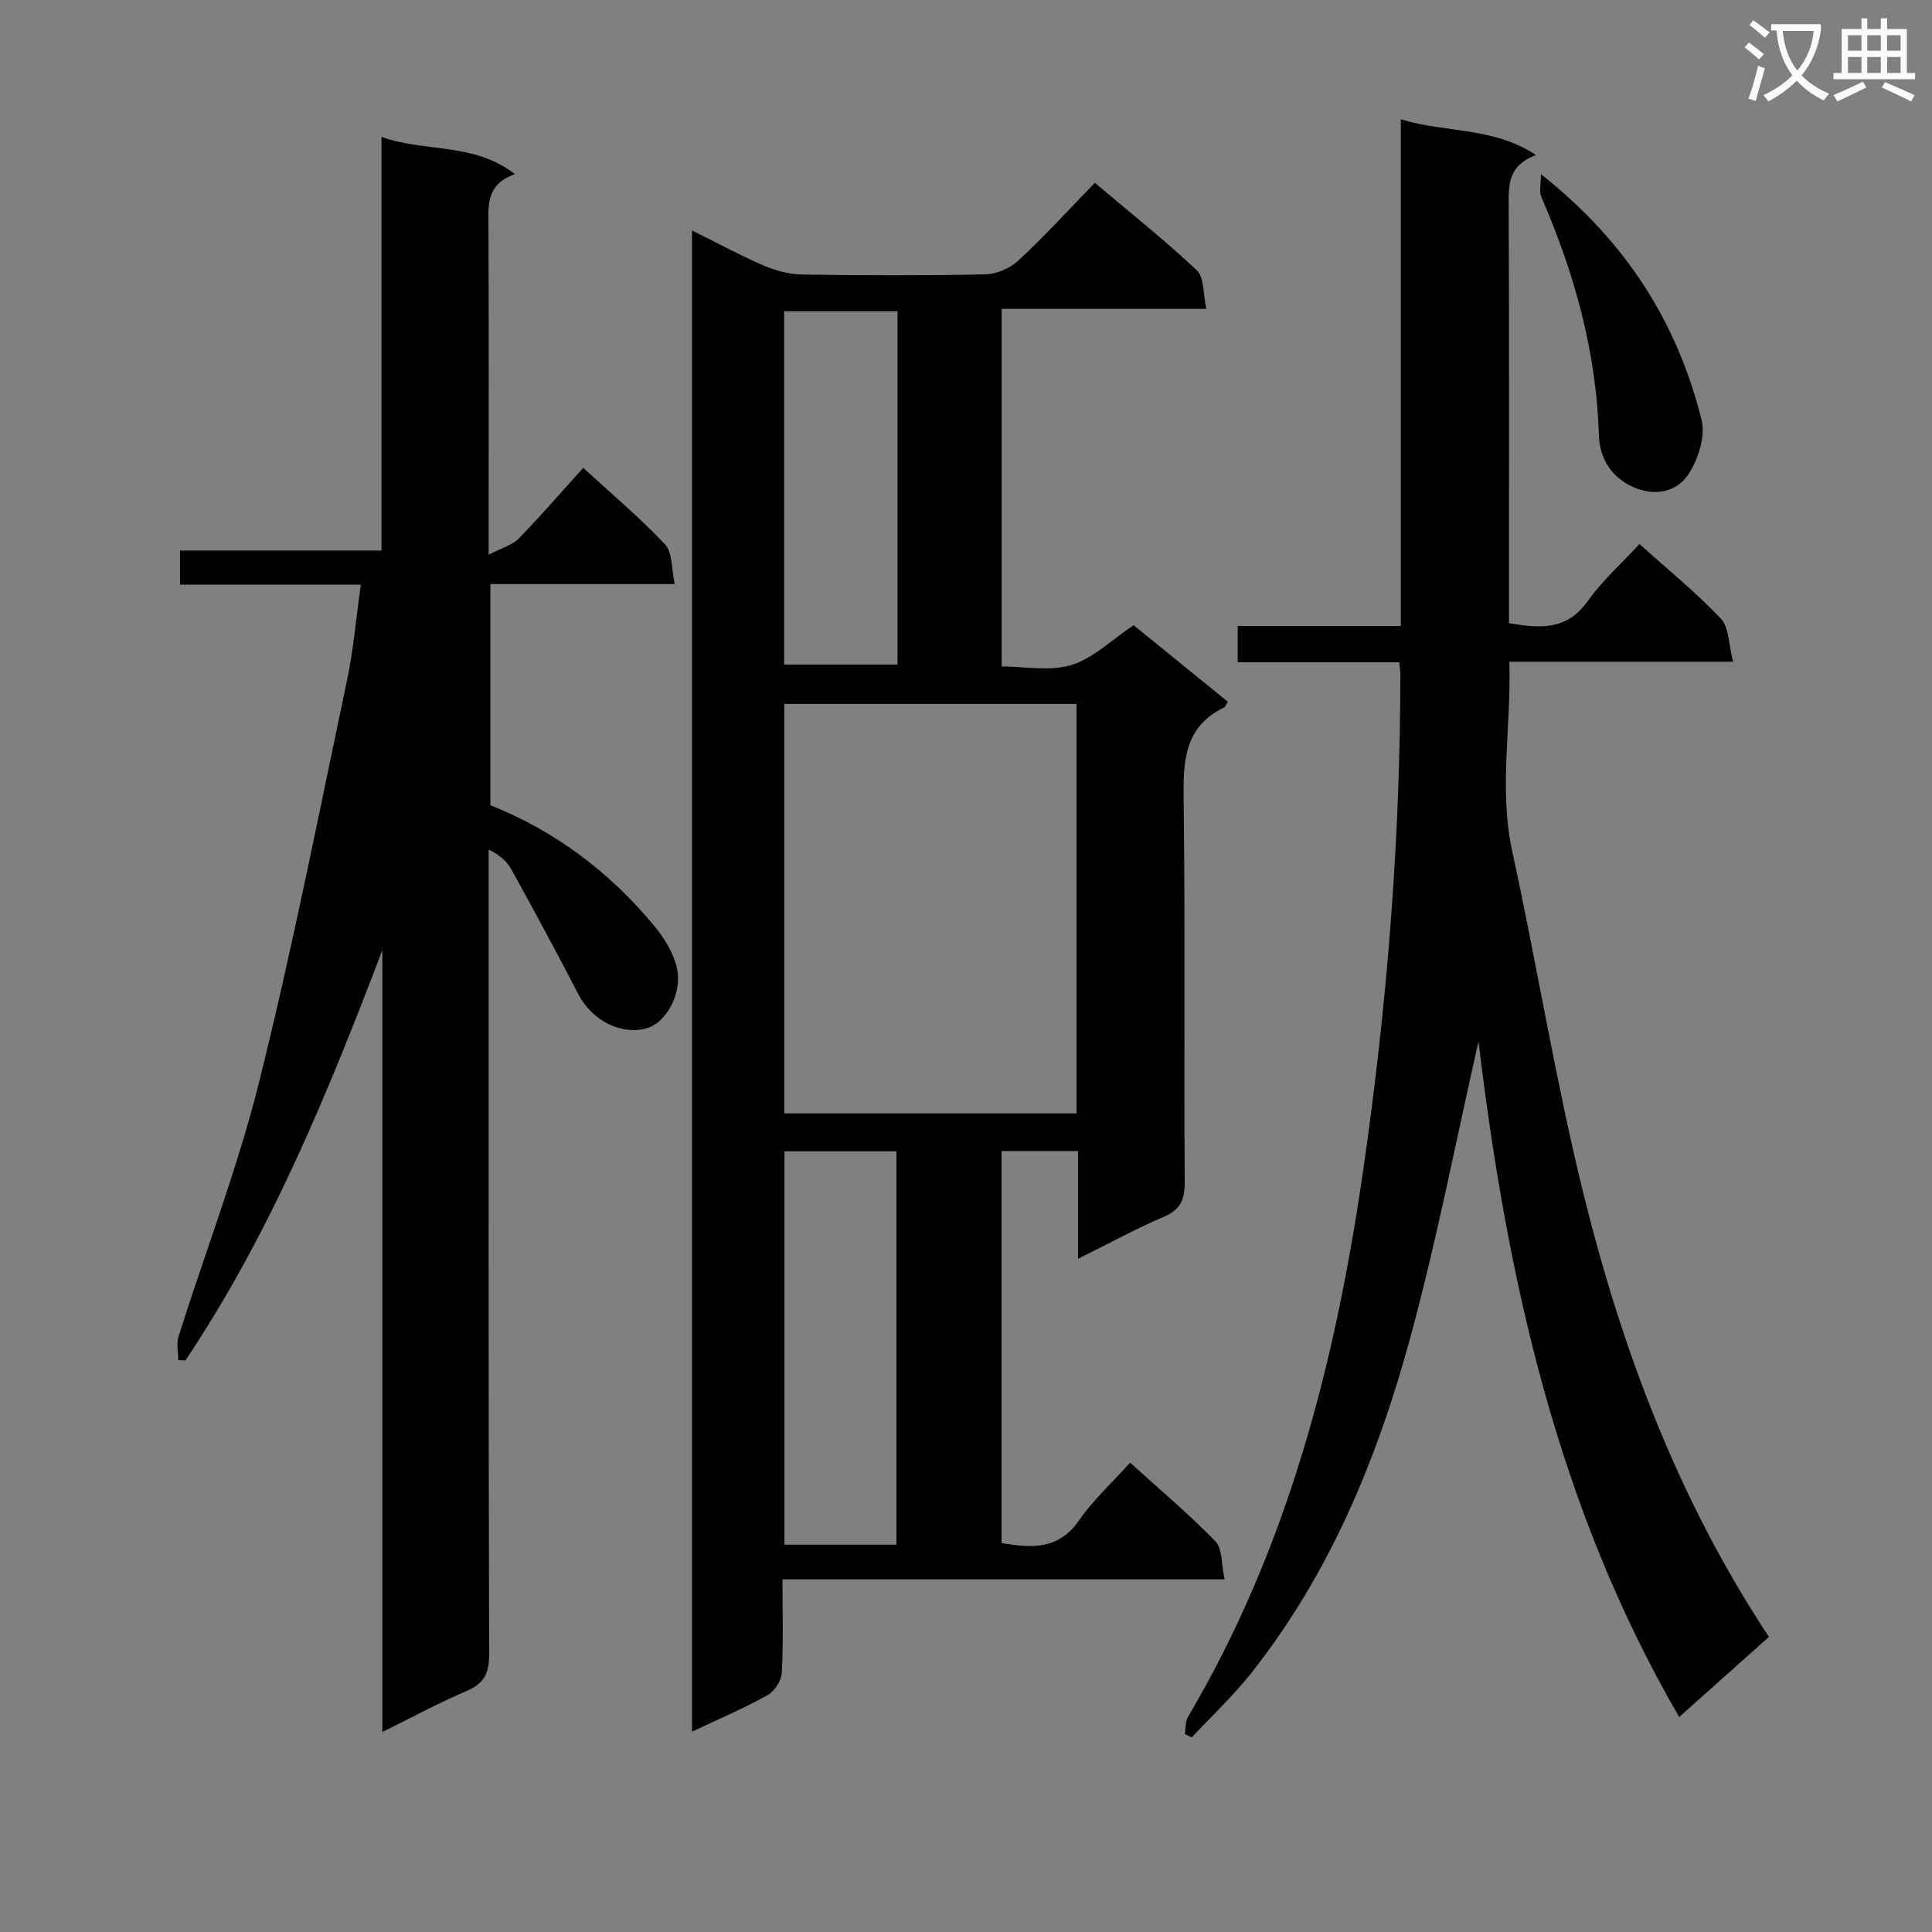
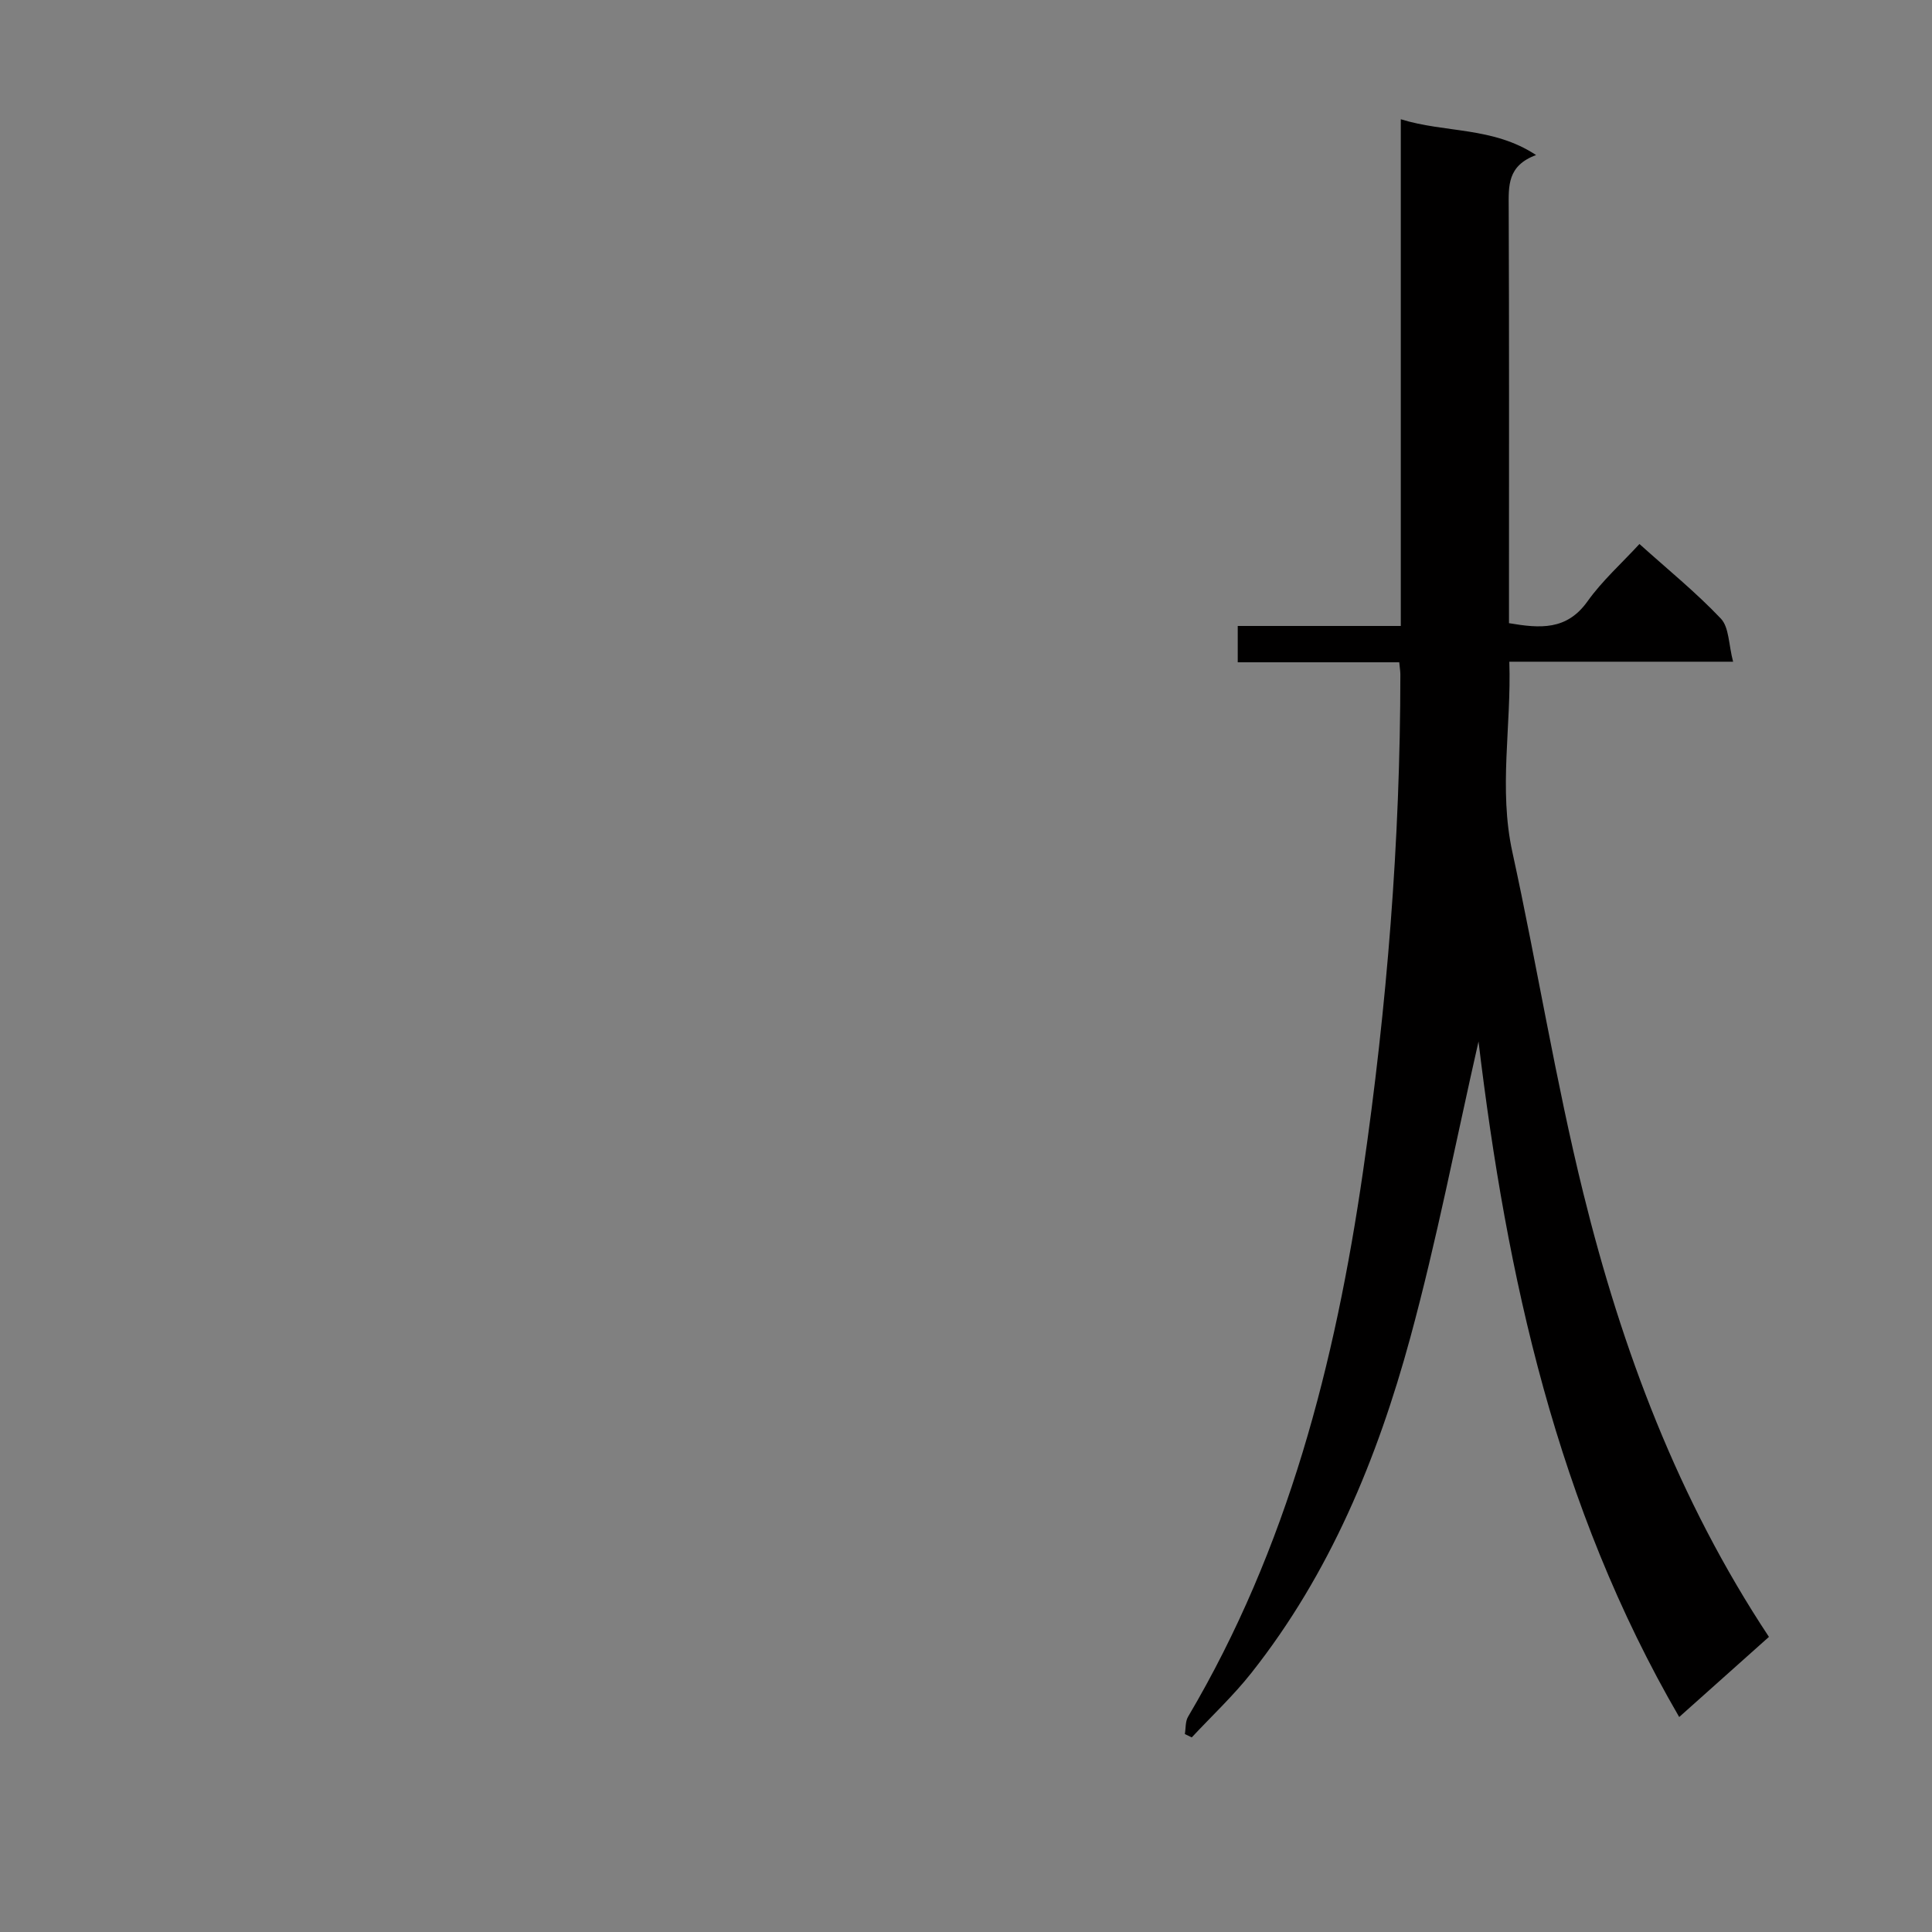
<svg xmlns="http://www.w3.org/2000/svg" enable-background="new 0 0 400 400" viewBox="0 0 400 400">
  <rect x="0" y="0" width="400" height="400" fill="#808080" stroke="none" />
-   <path d="m362.1 8.8c1.1.8 2.1 1.6 3.1 2.4l-1 1.1c-1.3-1.1-2.3-2-3-2.5zm1.9 4.8c.5.2.9.4 1.4.5-.6 2.3-1.3 4.5-1.9 6.8l-1.5-.5c.8-2.1 1.4-4.3 2-6.8zm-1-9.4c1.3.9 2.4 1.8 3.4 2.5l-1 1.1c-1.4-1.2-2.4-2.1-3.2-2.6zm3.7 2.2v-1.4h10.3v1.2c-.5 3.6-1.8 6.8-4 9.4 1.5 1.6 3.4 2.8 5.7 3.8-.3.4-.7.8-1.1 1.4-2.3-1.1-4.1-2.5-5.6-4.1-1.6 1.6-3.6 3.1-5.9 4.3-.3-.5-.7-.9-1-1.3 2.4-1.1 4.4-2.5 6-4.1-1.9-2.5-3-5.6-3.3-9.3h-1.1zm8.8 0h-6.4c.3 3.3 1.3 6 3 8.2 2-2.3 3.1-5.1 3.4-8.2z" fill="#fafafb" />
-   <path d="m385.3 3.8h1.3v2.2h2.8v-2.2h1.3v2.2h4.1v9.1h1.7v1.3h-16.9v-1.3h1.7v-9.1h4.1v-2.2zm.4 13.1.7 1.2c-1.8.9-3.8 1.9-6 2.9-.2-.4-.5-.8-.8-1.3 2.3-1 4.3-1.9 6.1-2.8zm-3.1-6.4h2.8v-3.2h-2.8zm0 4.6h2.8v-3.3h-2.8zm4-4.6h2.8v-3.2h-2.8zm0 4.6h2.8v-3.3h-2.8zm3.7 1.9c2.1.9 4.1 1.8 6.1 2.7l-.7 1.3c-2.2-1.1-4.2-2-6.1-2.9zm3.2-9.7h-2.8v3.2h2.8zm-2.8 7.8h2.8v-3.3h-2.8z" fill="#fafafb" />
  <g fill="#010000">
-     <path d="m253.55 326.99c-30.94 0-61.01 0-91.55 0 0 6.79.21 13.09-.14 19.36-.09 1.64-1.54 3.83-2.99 4.64-4.88 2.71-10.05 4.91-15.6 7.53 0-103.79 0-206.86 0-310.81 5.06 2.51 9.79 5.08 14.71 7.21 2.5 1.08 5.35 1.88 8.05 1.92 12.66.2 25.33.23 37.99-.04 2.33-.05 5.12-1.28 6.85-2.88 5.36-4.98 10.3-10.4 15.81-16.07 7.34 6.21 14.49 11.88 21.11 18.12 1.53 1.44 1.26 4.8 1.97 7.97-14.53 0-28.26 0-42.37 0v74.04c4.69 0 9.93 1.07 14.44-.3s8.28-5.18 12.87-8.24c6.31 5.13 12.93 10.5 19.51 15.85-.41.65-.52 1.06-.77 1.18-8.32 4.02-8.49 11.22-8.38 19.22.34 26.32.05 52.66.22 78.99.02 3.62-.81 5.74-4.3 7.23-5.77 2.48-11.31 5.5-17.79 8.71 0-7.78 0-14.94 0-22.31-5.63 0-10.56 0-15.83 0v81.16c6.02 1 11.71 1.57 16.05-4.7 2.9-4.2 6.78-7.73 10.56-11.94 6.04 5.47 12.14 10.59 17.66 16.27 1.47 1.53 1.22 4.77 1.92 7.89zm-30.67-181.25c-20.46 0-40.5 0-60.51 0v84.78h60.51c0-28.34 0-56.28 0-84.78zm-37.28 174.07c0-27.49 0-54.5 0-81.45-8 0-15.59 0-23.19 0v81.45zm.22-255.37c-8.14 0-15.72 0-23.47 0v73.15h23.47c0-24.51 0-48.61 0-73.15z" />
-     <path d="m74.7 121.04c-12.88 0-24.99 0-37.43 0 0-2.41 0-4.46 0-7.06h41.71c0-28.62 0-56.7 0-85.63 9.15 3.25 18.99 1.06 27.64 7.69-6.05 2.17-5.51 6.52-5.49 10.87.09 20.32.04 40.65.04 60.98v6.95c2.69-1.39 4.86-1.95 6.2-3.32 4.52-4.62 8.74-9.53 13.38-14.66 5.86 5.39 11.73 10.31 16.94 15.85 1.57 1.67 1.3 5.06 2 8.21-13.24 0-25.52 0-38.16 0v45.8c13.46 5.33 24.76 13.89 34.02 25.09 2.02 2.45 3.86 5.46 4.57 8.49 1.23 5.24-2.1 11.29-6.02 12.52-5.32 1.66-11.51-1.48-14.32-6.91-4.5-8.69-9.16-17.3-13.88-25.87-.91-1.66-2.39-3-4.73-4.16v5.18c0 53.81-.05 107.62.1 161.44.01 3.86-.97 6.02-4.59 7.56-5.74 2.45-11.26 5.45-17.52 8.53 0-54.46 0-108.17 0-161.87-11.27 29.57-23.15 58.63-40.78 84.95-.49-.02-.98-.05-1.47-.07 0-1.65-.41-3.43.06-4.93 5.56-17.56 12.23-34.83 16.68-52.66 6.86-27.48 12.32-55.32 18.17-83.05 1.35-6.3 1.88-12.78 2.88-19.92z" />
    <path d="m358.82 137c-16.2 0-30.98 0-46.33 0 .44 13.37-2.24 26.3.63 39.41 5.13 23.49 8.93 47.3 14.69 70.63 7.99 32.37 19.62 63.44 38.43 91.86-6.11 5.46-12.15 10.85-18.58 16.59-25.37-43.65-35.72-91.32-41.55-139.86-4.64 20.39-8.62 41.09-14.14 61.37-6.8 24.96-16.61 48.77-32.87 69.34-3.75 4.75-8.22 8.93-12.36 13.37-.48-.23-.96-.46-1.43-.69.21-1.2.08-2.6.66-3.58 20.65-34.92 30.48-73.25 36.24-112.98 4.95-34.12 7.7-68.36 7.72-102.82 0-.65-.12-1.29-.23-2.52-11.1 0-22.15 0-33.44 0 0-2.67 0-4.75 0-7.52h33.76c0-35.25 0-69.82 0-104.91 9.27 2.88 19.01 1.49 28.01 7.41-5.97 2.2-5.69 6.4-5.67 10.81.11 26.66.06 53.32.06 79.98v6.13c6.46 1.1 11.96 1.51 16.25-4.51 3.04-4.27 7.05-7.85 10.76-11.88 5.9 5.31 11.74 10.04 16.87 15.46 1.7 1.81 1.58 5.34 2.52 8.91z" />
-     <path d="m319.03 36.06c17.73 13.99 28.25 30.8 33.26 50.87.85 3.39-.69 8.21-2.74 11.29-2.49 3.74-7.07 4.62-11.55 2.56-4.49-2.07-6.82-6.01-6.96-10.59-.52-17.37-5.08-33.69-11.96-49.49-.43-1-.05-2.35-.05-4.64z" />
  </g>
</svg>